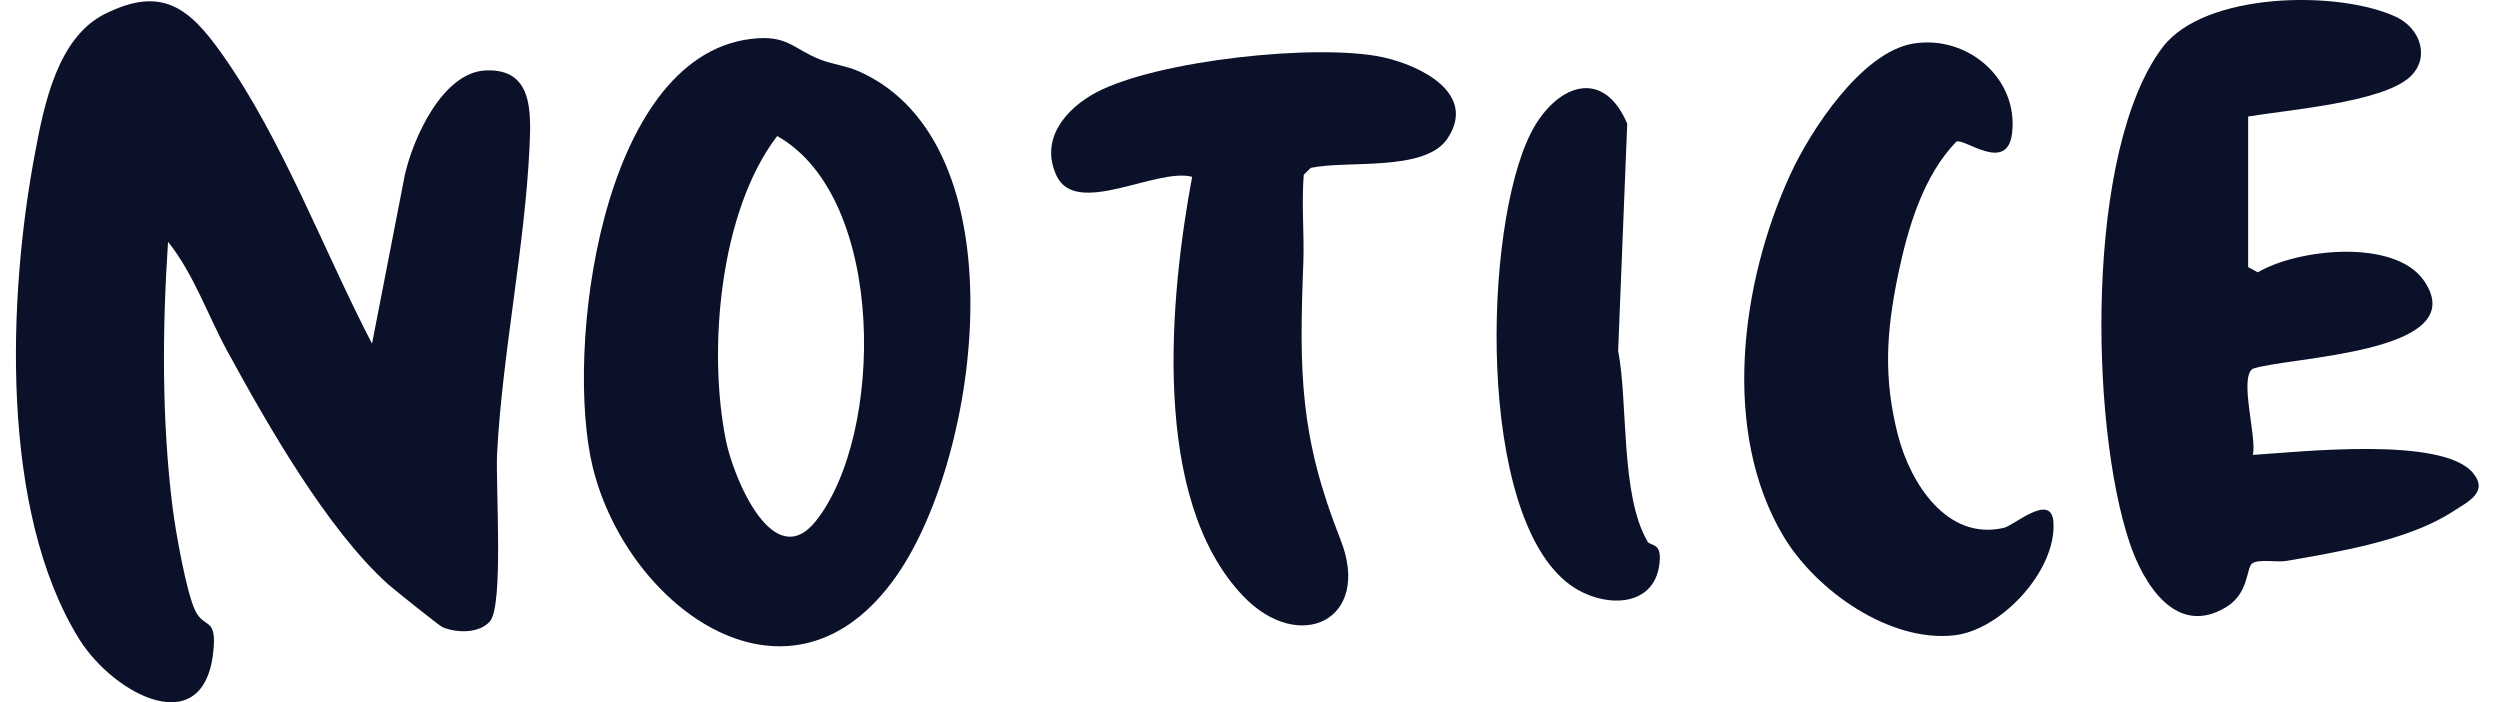
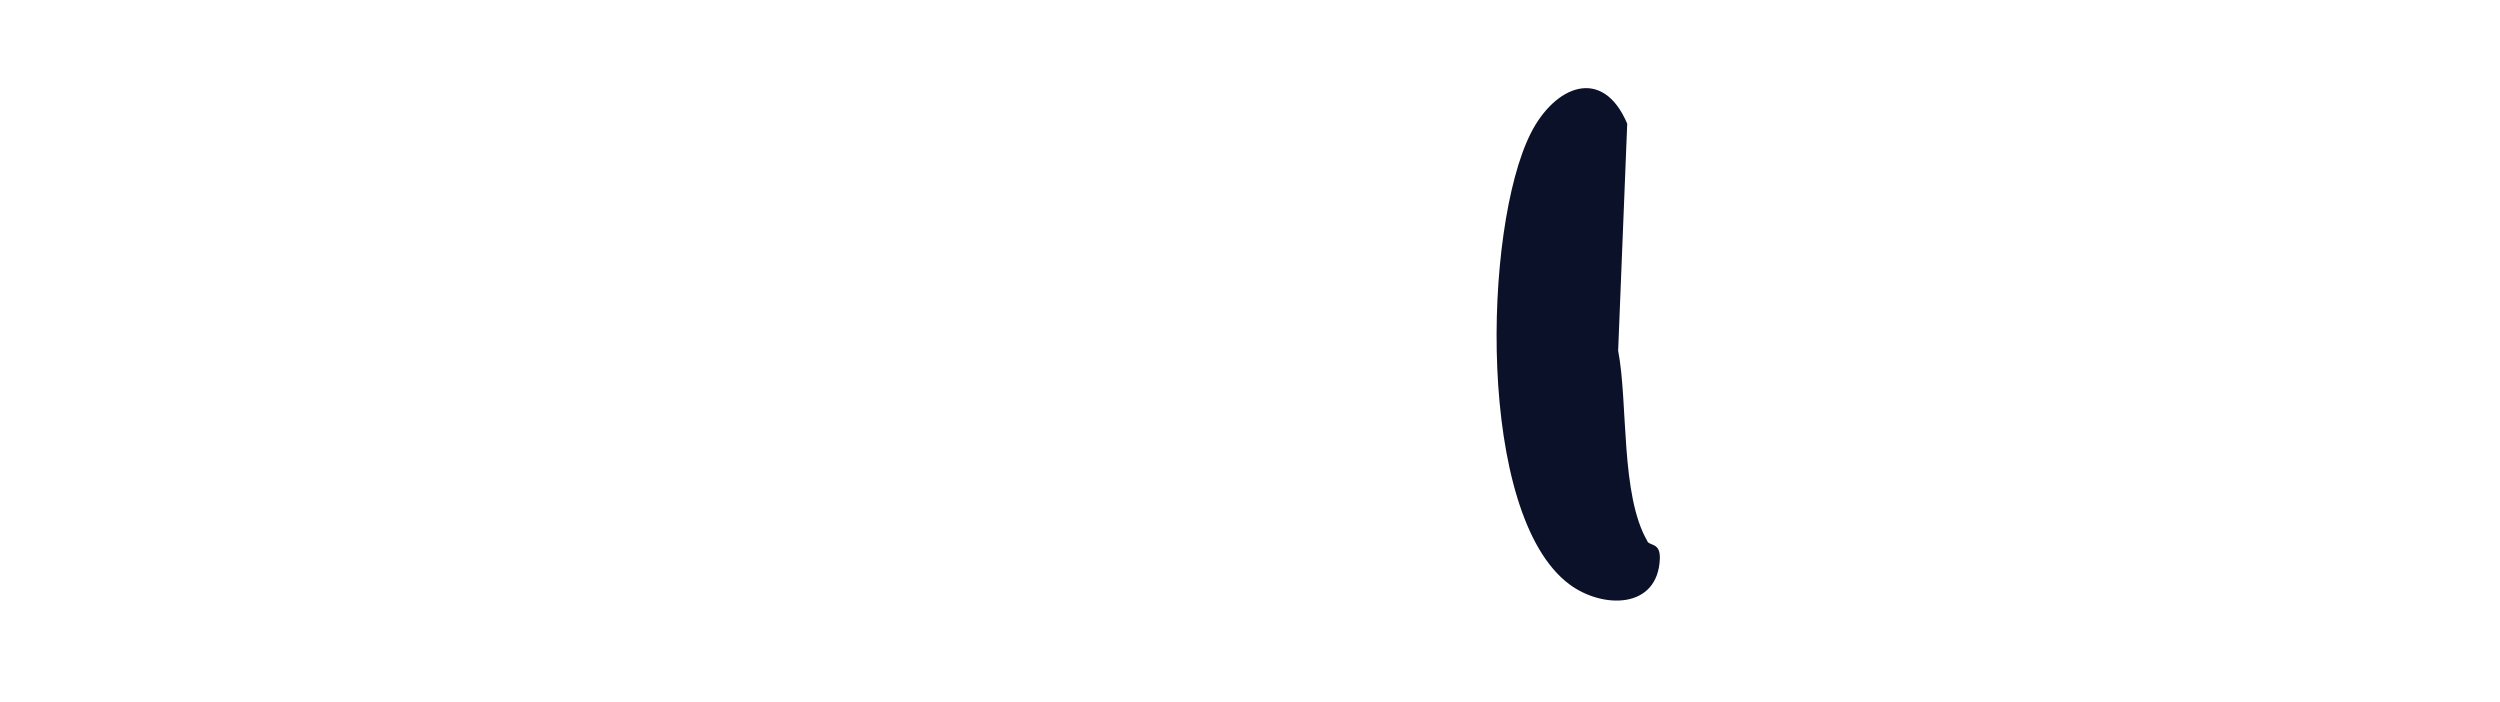
<svg xmlns="http://www.w3.org/2000/svg" width="89" height="25" viewBox="0 0 89 25" fill="none">
-   <path d="M13.245 12.23L14.413 6.224C14.702 4.932 15.753 2.569 17.299 2.507C18.969 2.438 18.907 3.97 18.852 5.221C18.687 8.767 17.89 12.553 17.698 16.105C17.636 17.218 17.938 21.547 17.443 22.118C17.065 22.557 16.262 22.537 15.76 22.331C15.643 22.282 14.035 20.991 13.822 20.805C11.644 18.847 9.521 15.116 8.098 12.511C7.397 11.226 6.889 9.735 5.982 8.609C5.776 11.742 5.755 14.971 6.147 18.091C6.25 18.902 6.628 21.073 6.951 21.74C7.253 22.365 7.679 21.987 7.61 23.018C7.37 26.488 4.058 24.749 2.814 22.743C-0.01 18.187 0.279 10.553 1.248 5.441C1.57 3.716 2.051 1.339 3.728 0.5C5.783 -0.53 6.758 0.294 7.933 1.964C10.057 4.974 11.541 8.959 13.245 12.237V12.23Z" fill="#0A1128" />
-   <path d="M26.727 1.387C28.039 1.222 28.218 1.737 29.207 2.122C29.64 2.294 30.142 2.342 30.595 2.548C36.36 5.138 34.917 16.16 31.942 20.462C28.183 25.897 22.349 21.685 21.106 16.648C20.096 12.546 21.353 2.06 26.72 1.387H26.727ZM27.668 4.843C25.62 7.516 25.187 12.463 25.847 15.7C26.122 17.04 27.537 20.434 29.042 18.551C31.482 15.493 31.578 7.042 27.668 4.843Z" fill="#0A1128" />
-   <path d="M80.034 4.149V9.509L80.378 9.694C81.807 8.849 85.27 8.485 86.301 10.003C88.06 12.594 81.422 12.697 80.193 13.13C79.705 13.46 80.358 15.597 80.199 16.195C81.869 16.091 86.954 15.521 88.04 16.84C88.61 17.527 87.847 17.871 87.27 18.242C85.717 19.238 83.23 19.651 81.409 19.967C81.058 20.029 80.419 19.891 80.179 20.056C79.966 20.207 80.069 21.114 79.258 21.609C77.472 22.702 76.31 20.791 75.816 19.328C74.393 15.102 74.228 5.351 76.984 1.689C78.475 -0.29 83.243 -0.359 85.305 0.603C86.177 1.016 86.521 2.067 85.793 2.74C84.803 3.654 81.395 3.915 80.028 4.149H80.034Z" fill="#0A1128" />
-   <path d="M42.434 6.293C41.163 5.963 38.305 7.75 37.611 6.252C37.006 4.946 37.947 3.867 39.026 3.29C41.184 2.149 46.894 1.531 49.237 2.039C50.556 2.328 52.59 3.318 51.539 4.919C50.749 6.135 47.952 5.695 46.66 5.977L46.413 6.224C46.331 7.262 46.434 8.306 46.399 9.344C46.248 13.274 46.269 15.542 47.725 19.218C48.852 22.076 46.248 23.313 44.248 21.211C40.957 17.754 41.637 10.608 42.441 6.286L42.434 6.293Z" fill="#0A1128" />
-   <path d="M68.113 1.552C70.002 1.236 71.858 2.761 71.631 4.733C71.466 6.19 69.933 4.905 69.645 5.042C68.463 6.265 67.92 8.114 67.577 9.756C67.151 11.811 67.041 13.473 67.577 15.528C68.016 17.198 69.308 19.259 71.335 18.792C71.7 18.709 73.026 17.521 73.101 18.579C73.225 20.297 71.239 22.441 69.556 22.619C67.254 22.867 64.65 21.018 63.502 19.108C61.255 15.363 61.977 10.058 63.722 6.238C64.45 4.644 66.271 1.861 68.106 1.552H68.113Z" fill="#0A1128" />
  <path d="M58.644 19.273C58.74 19.438 59.104 19.314 59.091 19.878C59.029 21.698 57.05 21.678 55.875 20.805C52.556 18.345 52.796 8.114 54.494 4.747C55.346 3.056 57.05 2.335 57.929 4.403L57.606 12.484C57.964 14.346 57.682 17.624 58.651 19.273H58.644Z" fill="#0A1128" />
</svg>